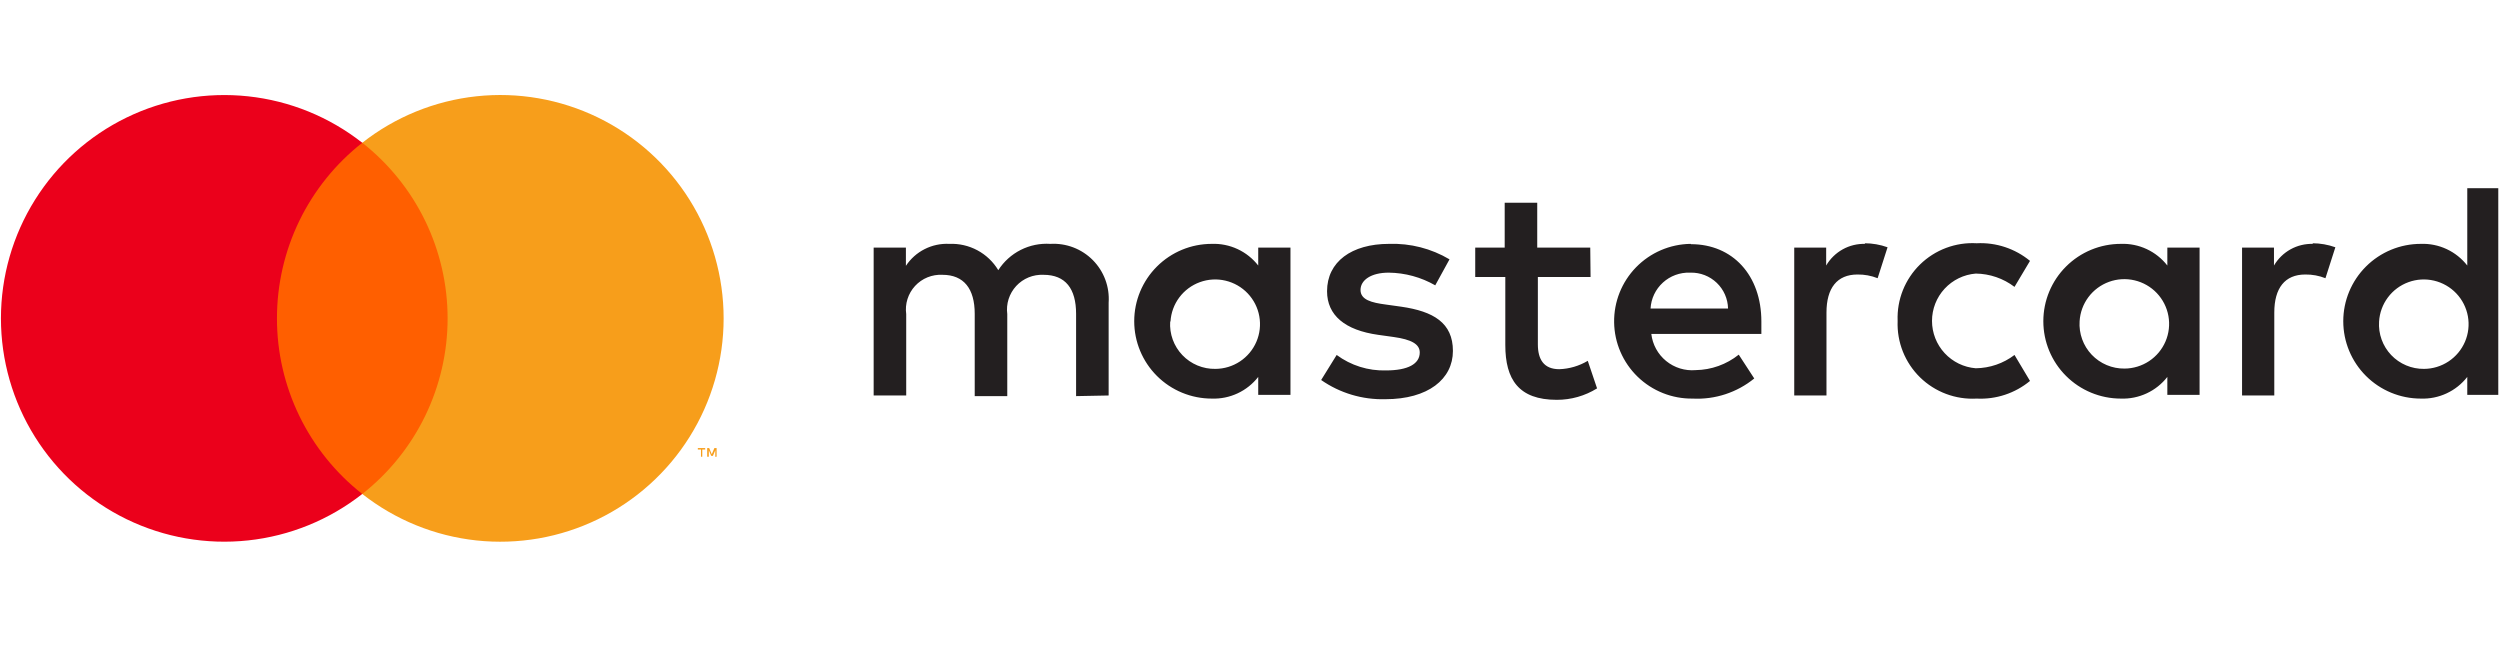
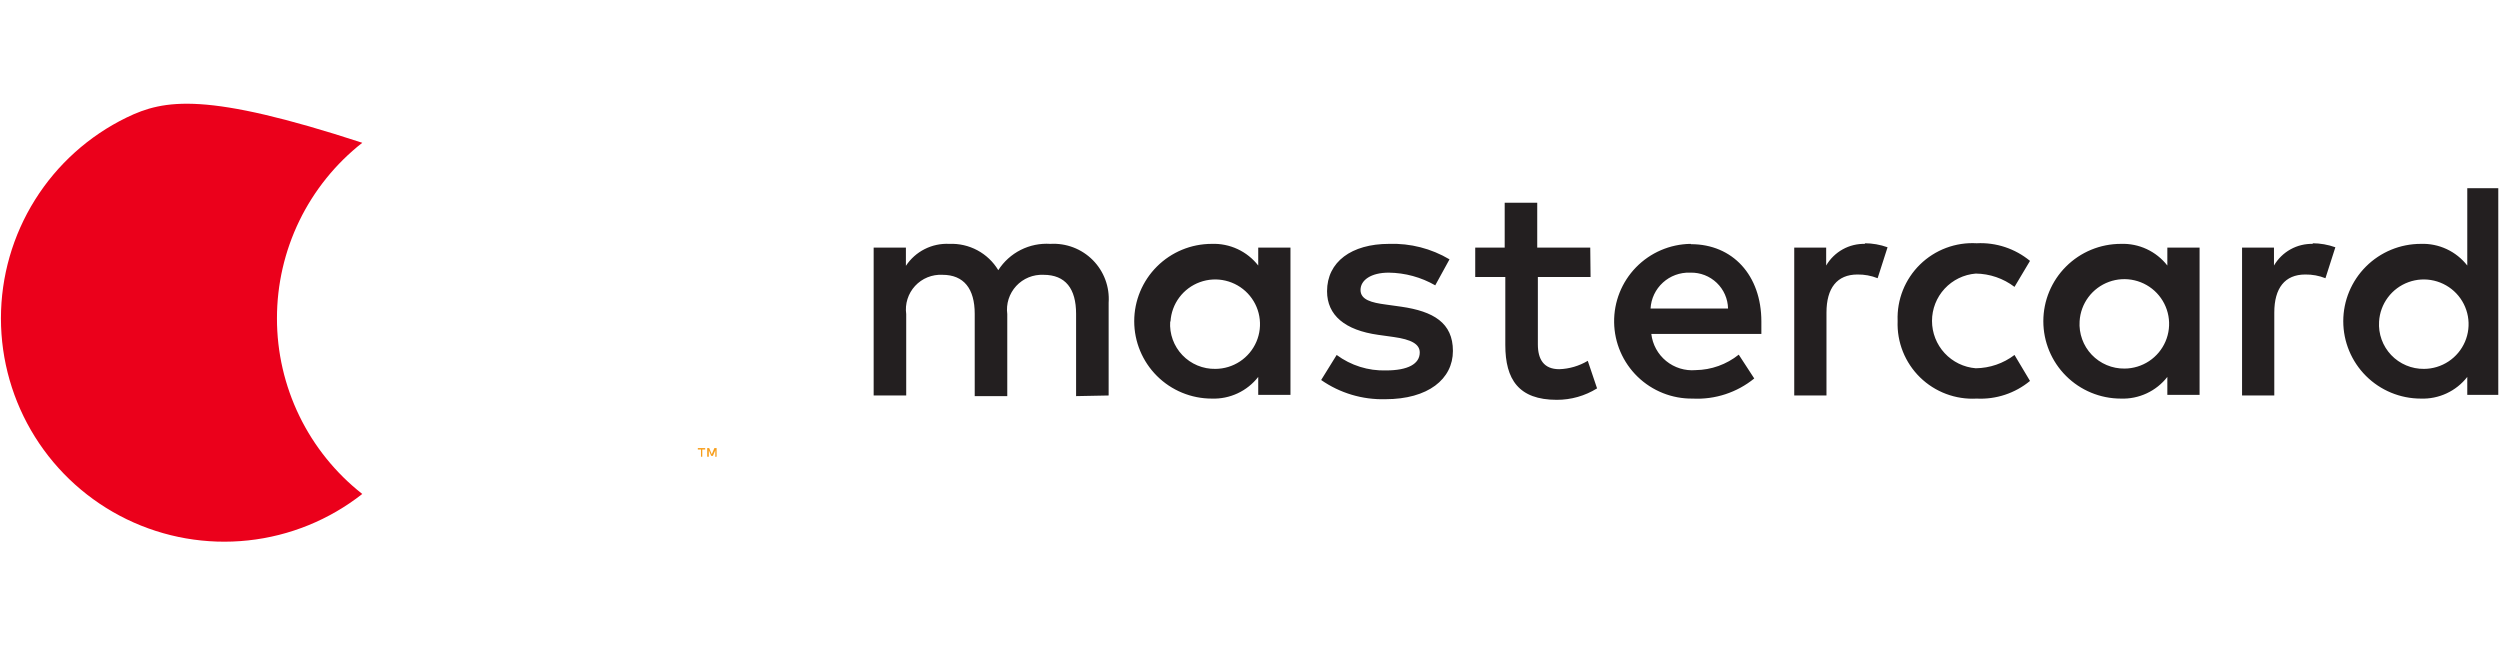
<svg xmlns="http://www.w3.org/2000/svg" width="186" height="48" viewBox="0 0 186 48" fill="none">
  <g clip-path="url(#clip0_1_27)">
    <path d="M82.483 29.424V22.518C82.523 21.937 82.439 21.354 82.236 20.809C82.033 20.263 81.716 19.766 81.306 19.352C80.896 18.939 80.402 18.617 79.857 18.408C79.312 18.2 78.729 18.11 78.147 18.144C77.385 18.094 76.623 18.249 75.942 18.593C75.26 18.938 74.683 19.458 74.272 20.101C73.897 19.477 73.361 18.967 72.719 18.622C72.078 18.278 71.356 18.113 70.628 18.144C69.994 18.112 69.362 18.246 68.796 18.533C68.229 18.819 67.748 19.249 67.399 19.778V18.42H65V29.424H67.422V23.37C67.37 22.994 67.403 22.61 67.517 22.248C67.631 21.886 67.824 21.553 68.081 21.274C68.339 20.994 68.656 20.775 69.008 20.632C69.361 20.489 69.74 20.426 70.12 20.446C71.712 20.446 72.519 21.482 72.519 23.347V29.471H74.941V23.37C74.892 22.994 74.925 22.612 75.04 22.25C75.155 21.889 75.348 21.557 75.605 21.278C75.863 20.999 76.178 20.78 76.53 20.636C76.881 20.493 77.26 20.428 77.64 20.446C79.277 20.446 80.061 21.482 80.061 23.347V29.471L82.483 29.424ZM118.315 18.42H114.37V15.082H111.949V18.42H109.757V20.607H111.995V25.672C111.995 28.227 112.987 29.747 115.824 29.747C116.883 29.75 117.923 29.455 118.822 28.895L118.13 26.846C117.487 27.229 116.757 27.443 116.008 27.468C114.855 27.468 114.417 26.731 114.417 25.626V20.607H118.338L118.315 18.42ZM138.773 18.144C138.188 18.127 137.61 18.267 137.098 18.551C136.587 18.835 136.161 19.251 135.867 19.755V18.42H133.491V29.424H135.89V23.255C135.89 21.436 136.674 20.423 138.197 20.423C138.71 20.416 139.219 20.51 139.696 20.699L140.434 18.397C139.886 18.201 139.309 18.1 138.727 18.098L138.773 18.144ZM107.843 19.295C106.485 18.489 104.924 18.09 103.345 18.144C100.555 18.144 98.733 19.479 98.733 21.666C98.733 23.462 100.07 24.567 102.538 24.912L103.691 25.073C105.006 25.258 105.629 25.603 105.629 26.224C105.629 27.076 104.752 27.56 103.115 27.56C101.798 27.598 100.506 27.192 99.448 26.409L98.294 28.273C99.692 29.247 101.365 29.747 103.069 29.701C106.252 29.701 108.097 28.204 108.097 26.109C108.097 24.014 106.644 23.163 104.245 22.817L103.092 22.656C102.054 22.518 101.223 22.311 101.223 21.574C101.223 20.837 102.008 20.285 103.322 20.285C104.538 20.299 105.729 20.624 106.782 21.229L107.843 19.295ZM172.09 18.144C171.506 18.127 170.927 18.267 170.415 18.551C169.904 18.835 169.479 19.251 169.184 19.755V18.42H166.809V29.424H169.207V23.255C169.207 21.436 169.992 20.423 171.514 20.423C172.027 20.416 172.536 20.51 173.013 20.699L173.751 18.397C173.203 18.201 172.626 18.1 172.044 18.098L172.09 18.144ZM141.183 23.899C141.155 24.673 141.288 25.443 141.575 26.162C141.863 26.881 142.297 27.532 142.85 28.074C143.404 28.616 144.065 29.036 144.791 29.308C145.516 29.581 146.291 29.698 147.065 29.655C148.505 29.728 149.921 29.26 151.032 28.342L149.879 26.409C149.05 27.04 148.039 27.387 146.996 27.399C146.109 27.327 145.282 26.925 144.679 26.272C144.076 25.619 143.741 24.764 143.741 23.876C143.741 22.988 144.076 22.133 144.679 21.48C145.282 20.828 146.109 20.426 146.996 20.354C148.039 20.366 149.05 20.713 149.879 21.344L151.032 19.41C149.921 18.493 148.505 18.025 147.065 18.098C146.291 18.054 145.516 18.172 144.791 18.444C144.065 18.716 143.404 19.137 142.85 19.679C142.297 20.22 141.863 20.872 141.575 21.59C141.288 22.309 141.155 23.08 141.183 23.853V23.899ZM163.649 23.899V18.42H161.25V19.755C160.843 19.232 160.316 18.813 159.715 18.533C159.113 18.253 158.454 18.119 157.79 18.144C156.261 18.144 154.794 18.75 153.713 19.83C152.631 20.909 152.024 22.373 152.024 23.899C152.024 25.426 152.631 26.89 153.713 27.969C154.794 29.048 156.261 29.655 157.79 29.655C158.454 29.679 159.113 29.546 159.715 29.265C160.316 28.985 160.843 28.566 161.25 28.043V29.378H163.649V23.899ZM154.723 23.899C154.761 23.252 154.988 22.629 155.376 22.109C155.764 21.588 156.297 21.192 156.907 20.97C157.518 20.747 158.181 20.708 158.813 20.857C159.446 21.006 160.022 21.336 160.469 21.807C160.916 22.278 161.215 22.869 161.33 23.508C161.445 24.146 161.37 24.805 161.115 25.401C160.86 25.998 160.435 26.507 159.894 26.866C159.352 27.225 158.717 27.418 158.067 27.422C157.61 27.427 157.157 27.339 156.737 27.161C156.316 26.984 155.937 26.721 155.623 26.391C155.309 26.06 155.066 25.668 154.912 25.239C154.757 24.81 154.692 24.354 154.723 23.899ZM125.776 18.144C124.247 18.165 122.789 18.792 121.722 19.887C120.656 20.981 120.069 22.453 120.091 23.98C120.112 25.506 120.74 26.962 121.837 28.026C122.933 29.09 124.408 29.676 125.938 29.655C127.597 29.74 129.228 29.206 130.516 28.158L129.363 26.386C128.452 27.115 127.324 27.52 126.157 27.537C125.364 27.605 124.576 27.361 123.96 26.858C123.344 26.355 122.949 25.632 122.858 24.843H131.046C131.046 24.544 131.046 24.245 131.046 23.922C131.046 20.469 128.901 18.167 125.811 18.167L125.776 18.144ZM125.776 20.285C126.135 20.277 126.492 20.34 126.827 20.47C127.161 20.6 127.467 20.795 127.726 21.043C127.985 21.291 128.193 21.588 128.337 21.916C128.481 22.244 128.559 22.597 128.567 22.955H122.801C122.842 22.216 123.172 21.523 123.72 21.024C124.267 20.525 124.989 20.26 125.73 20.285H125.776ZM185.872 23.922V14H183.565V19.755C183.158 19.232 182.632 18.813 182.03 18.533C181.429 18.253 180.769 18.119 180.106 18.144C178.576 18.144 177.11 18.75 176.028 19.83C174.947 20.909 174.339 22.373 174.339 23.899C174.339 25.426 174.947 26.89 176.028 27.969C177.11 29.048 178.576 29.655 180.106 29.655C180.769 29.679 181.429 29.546 182.03 29.265C182.632 28.985 183.158 28.566 183.565 28.043V29.378H185.872V23.922ZM177.003 23.922C177.042 23.275 177.269 22.652 177.657 22.132C178.045 21.611 178.577 21.215 179.188 20.993C179.799 20.77 180.461 20.731 181.094 20.88C181.727 21.029 182.302 21.359 182.75 21.83C183.197 22.301 183.496 22.892 183.611 23.531C183.726 24.169 183.651 24.828 183.396 25.424C183.14 26.021 182.716 26.53 182.174 26.889C181.633 27.248 180.998 27.441 180.348 27.445C179.891 27.45 179.438 27.362 179.018 27.184C178.597 27.007 178.218 26.745 177.903 26.414C177.589 26.083 177.347 25.691 177.192 25.262C177.037 24.833 176.973 24.377 177.003 23.922ZM96.011 23.922V18.42H93.612V19.755C93.205 19.232 92.678 18.813 92.077 18.533C91.475 18.253 90.816 18.119 90.152 18.144C88.623 18.144 87.156 18.75 86.075 19.83C84.994 20.909 84.386 22.373 84.386 23.899C84.386 25.426 84.994 26.89 86.075 27.969C87.156 29.048 88.623 29.655 90.152 29.655C90.816 29.679 91.475 29.546 92.077 29.265C92.678 28.985 93.205 28.566 93.612 28.043V29.378H96.011V23.922ZM87.085 23.922C87.123 23.275 87.35 22.652 87.738 22.132C88.126 21.611 88.659 21.215 89.269 20.993C89.88 20.77 90.543 20.731 91.175 20.88C91.808 21.029 92.384 21.359 92.831 21.83C93.278 22.301 93.578 22.892 93.692 23.531C93.807 24.169 93.732 24.828 93.477 25.424C93.222 26.021 92.797 26.53 92.256 26.889C91.714 27.248 91.079 27.441 90.429 27.445C89.971 27.454 89.515 27.367 89.092 27.191C88.668 27.015 88.286 26.753 87.97 26.422C87.653 26.091 87.409 25.698 87.252 25.267C87.096 24.837 87.031 24.379 87.062 23.922H87.085Z" fill="#231F20" />
-     <path d="M34.222 10.623H19.684V36.751H34.222V10.623Z" fill="#FF5F00" />
-     <path d="M20.606 23.689C20.604 21.172 21.174 18.688 22.273 16.424C23.373 14.161 24.973 12.177 26.953 10.623C24.501 8.696 21.558 7.499 18.458 7.166C15.358 6.834 12.227 7.38 9.423 8.742C6.619 10.105 4.255 12.229 2.601 14.872C0.947 17.515 0.07 20.569 0.07 23.687C0.07 26.804 0.947 29.859 2.601 32.502C4.255 35.144 6.619 37.268 9.423 38.631C12.227 39.993 15.358 40.54 18.458 40.207C21.558 39.875 24.501 38.677 26.953 36.751C24.973 35.197 23.374 33.214 22.274 30.951C21.175 28.688 20.604 26.205 20.606 23.689Z" fill="#EB001B" />
-     <path d="M53.838 23.689C53.838 26.807 52.96 29.862 51.306 32.504C49.652 35.147 47.288 37.271 44.483 38.633C41.679 39.996 38.548 40.542 35.448 40.209C32.348 39.876 29.404 38.678 26.953 36.751C28.931 35.196 30.531 33.212 31.631 30.949C32.73 28.686 33.302 26.203 33.302 23.687C33.302 21.171 32.73 18.687 31.631 16.424C30.531 14.161 28.931 12.178 26.953 10.623C29.404 8.696 32.348 7.497 35.448 7.164C38.548 6.831 41.679 7.377 44.483 8.74C47.288 10.102 49.652 12.226 51.306 14.869C52.96 17.512 53.838 20.567 53.838 23.684V23.689Z" fill="#F79E1B" />
+     <path d="M20.606 23.689C20.604 21.172 21.174 18.688 22.273 16.424C23.373 14.161 24.973 12.177 26.953 10.623C15.358 6.834 12.227 7.38 9.423 8.742C6.619 10.105 4.255 12.229 2.601 14.872C0.947 17.515 0.07 20.569 0.07 23.687C0.07 26.804 0.947 29.859 2.601 32.502C4.255 35.144 6.619 37.268 9.423 38.631C12.227 39.993 15.358 40.54 18.458 40.207C21.558 39.875 24.501 38.677 26.953 36.751C24.973 35.197 23.374 33.214 22.274 30.951C21.175 28.688 20.604 26.205 20.606 23.689Z" fill="#EB001B" />
    <path d="M52.25 33.981V33.446H52.467V33.335H51.918V33.446H52.153V33.981H52.25ZM53.316 33.981V33.335H53.15L52.956 33.797L52.763 33.335H52.615V33.981H52.735V33.496L52.915 33.916H53.039L53.219 33.496V33.986L53.316 33.981Z" fill="#F79E1B" />
  </g>
  <defs>
    <clipPath id="clip0_1_27">
      <rect width="186" height="34" fill="white" transform="translate(0 7)" />
    </clipPath>
  </defs>
</svg>